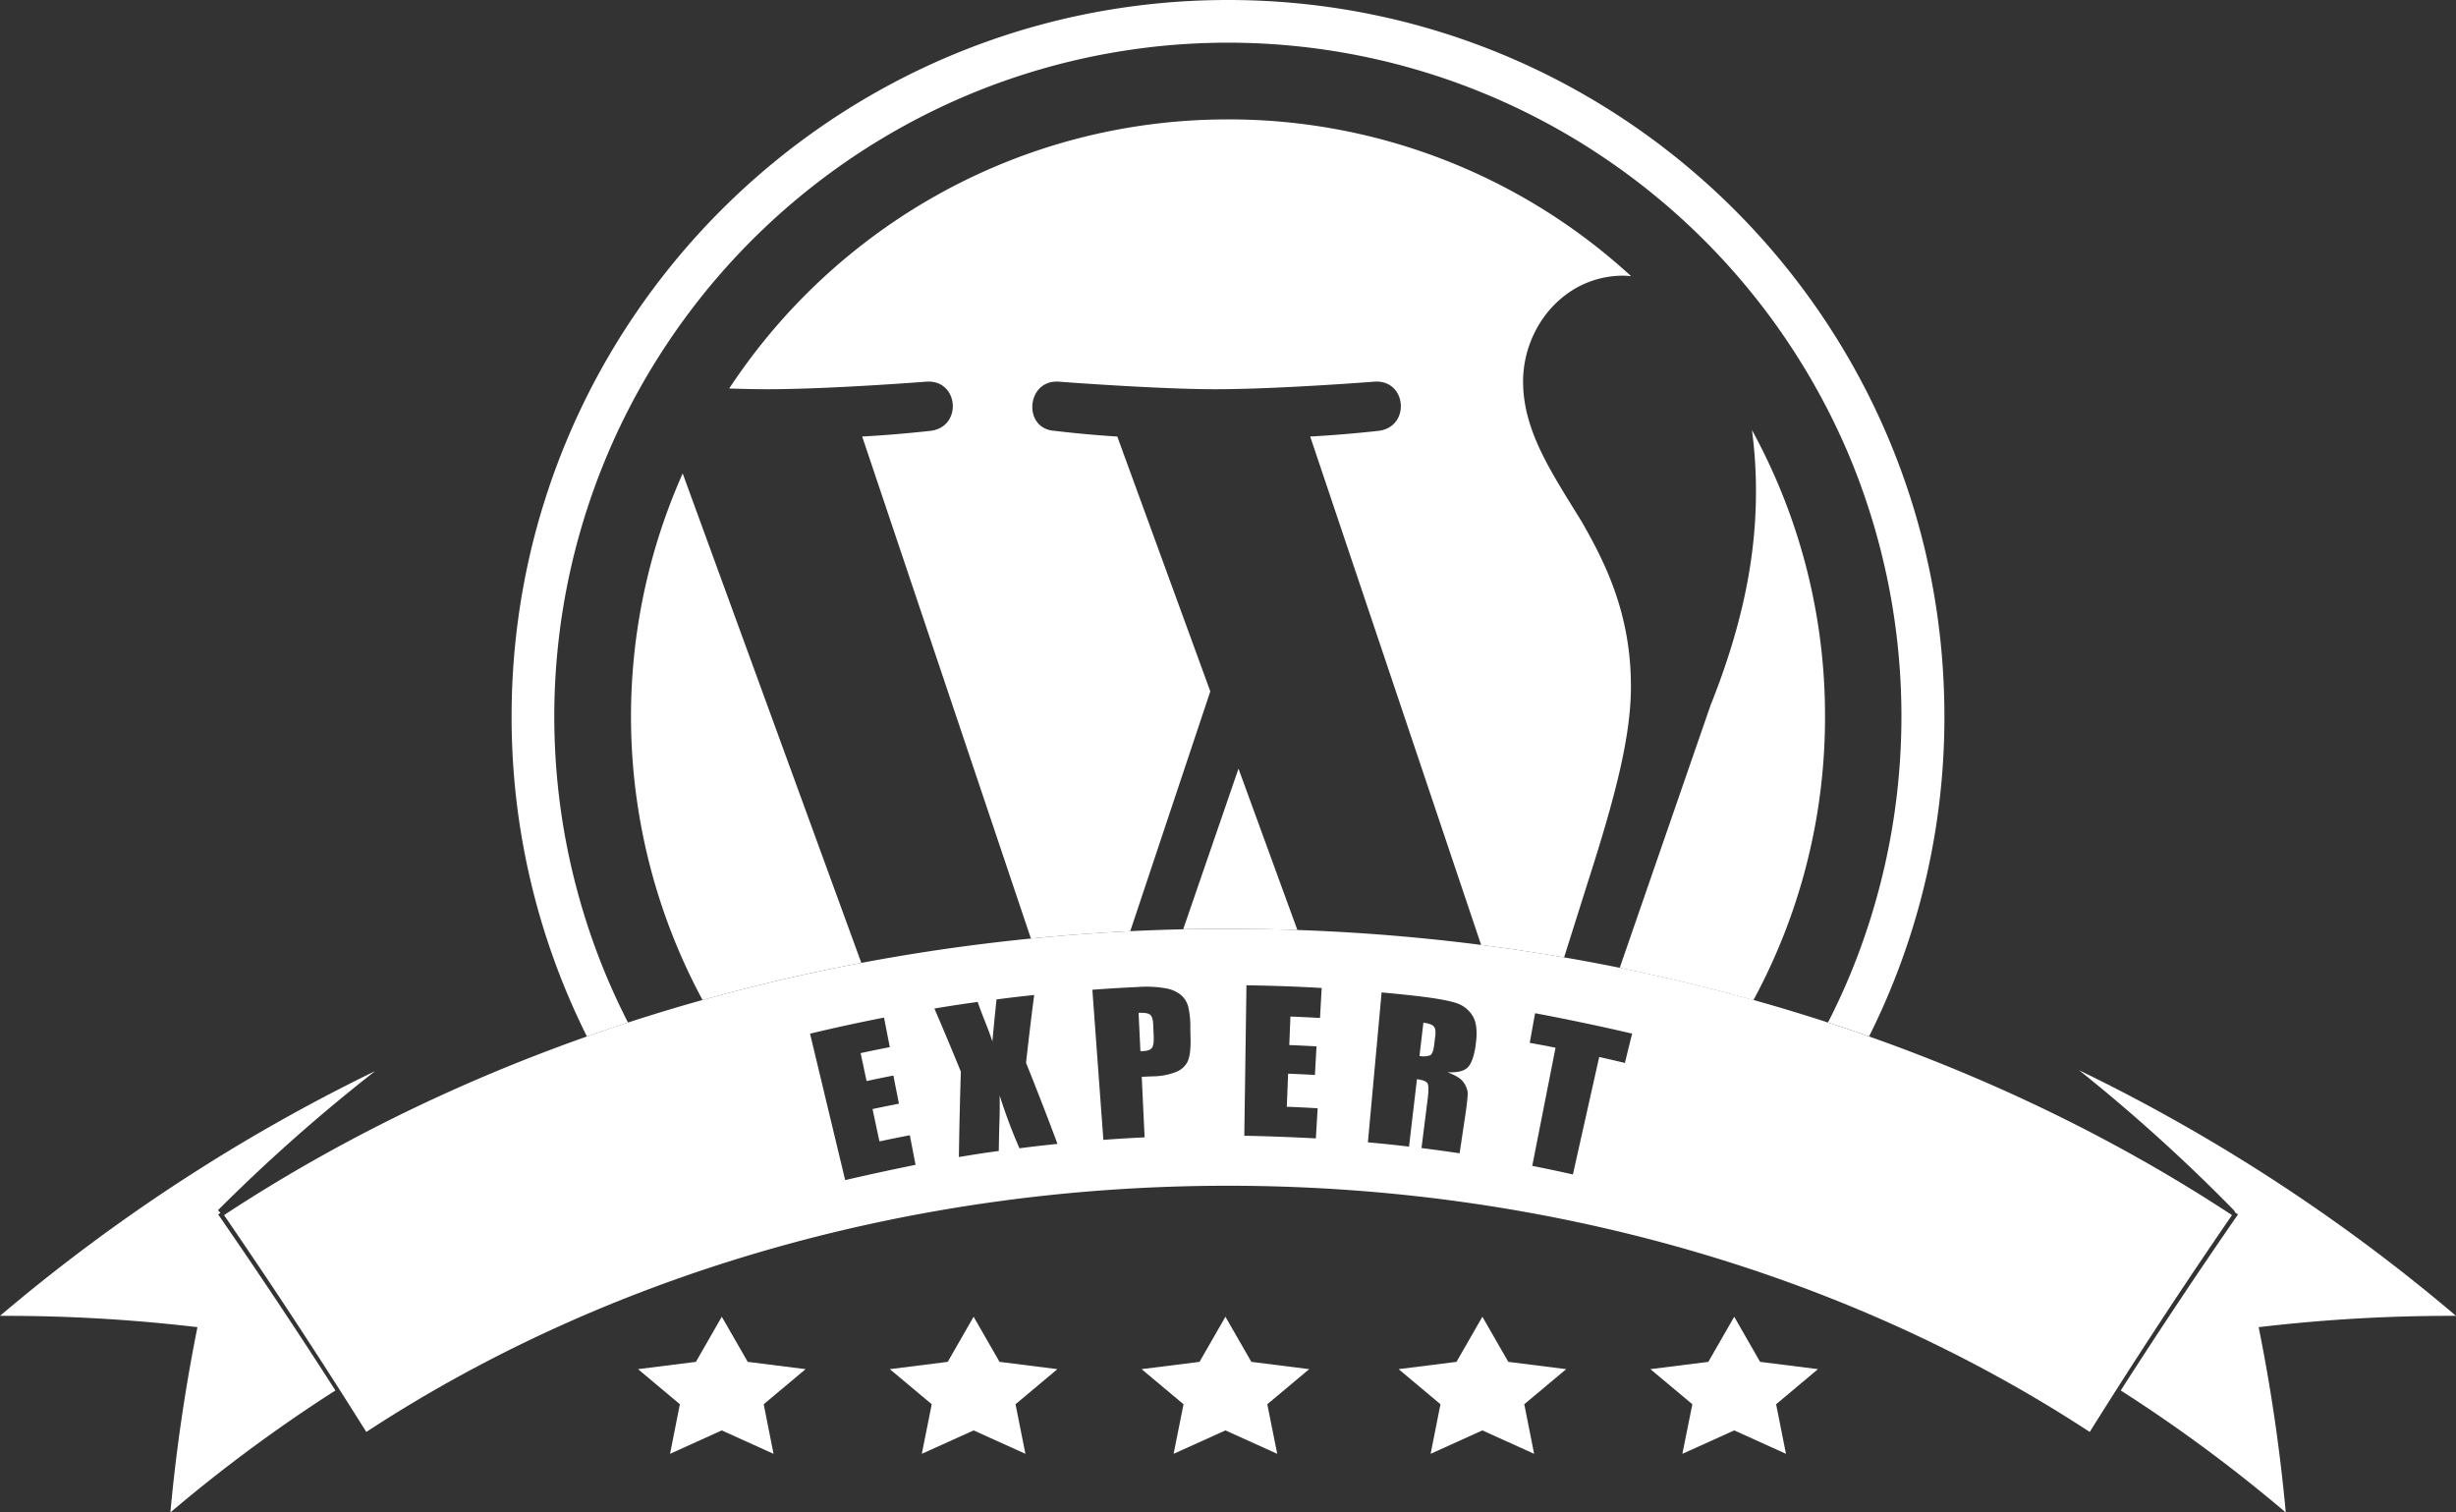
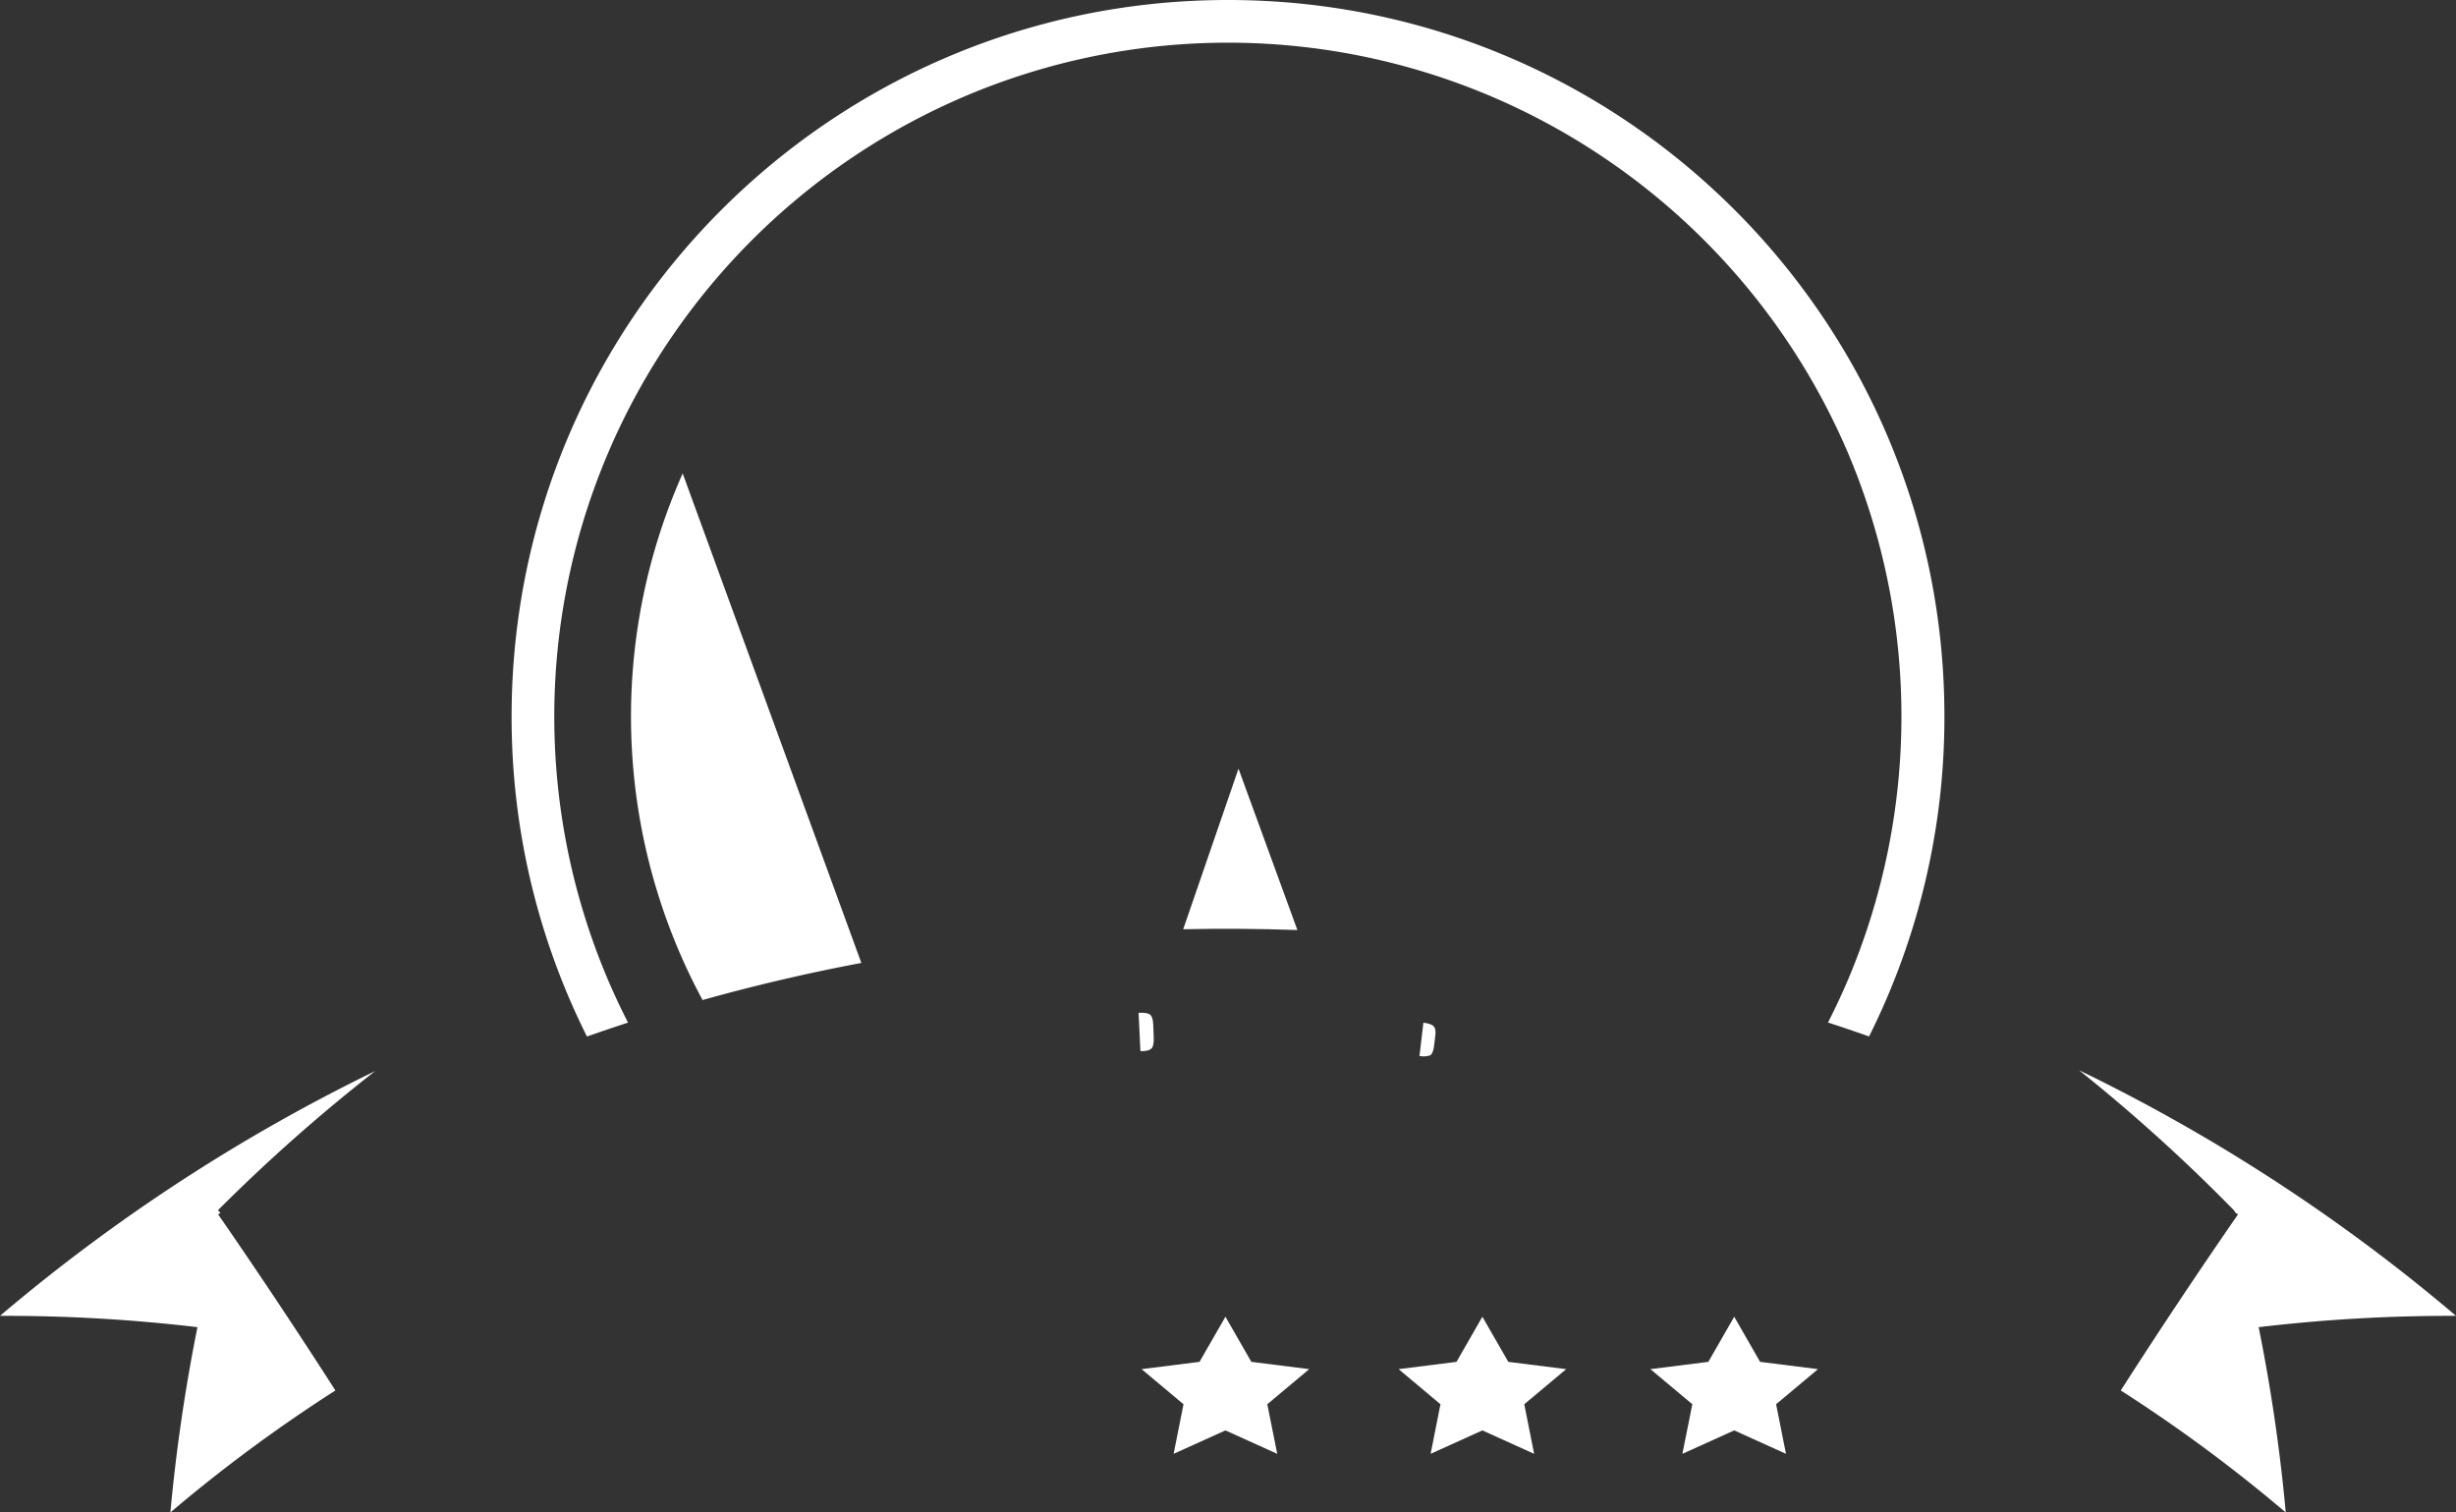
<svg xmlns="http://www.w3.org/2000/svg" id="Ebene_1" data-name="Ebene 1" viewBox="0 0 1142.73 703.69">
  <rect x="0" y="0" width="1142.73" height="703.69" fill="#333333" stroke="none" />
  <defs>
    <style>.cls-1{fill:#fff;}</style>
  </defs>
  <title>wordpress</title>
-   <polygon class="cls-1" points="335.83 612.62 347.91 633.61 374.83 637 355.34 653.33 359.91 676.4 335.83 665.5 311.76 676.4 316.33 653.33 296.87 637 323.79 633.61 335.83 612.62" />
-   <polygon class="cls-1" points="453.01 612.62 465.06 633.61 491.98 637 472.51 653.33 477.1 676.4 453.01 665.5 428.9 676.4 433.52 653.33 414.01 637 440.96 633.61 453.01 612.62" />
  <polygon class="cls-1" points="570.17 612.62 582.23 633.61 609.15 637 589.65 653.33 594.27 676.4 570.17 665.5 546.06 676.4 550.67 653.33 531.16 637 558.11 633.61 570.17 612.62" />
  <polygon class="cls-1" points="689.72 612.62 701.79 633.61 728.72 637 709.22 653.33 713.8 676.4 689.72 665.5 665.64 676.4 670.22 653.33 650.75 637 677.68 633.61 689.72 612.62" />
  <polygon class="cls-1" points="806.9 612.62 818.94 633.61 845.87 637 826.39 653.33 830.98 676.4 806.9 665.5 782.78 676.4 787.41 653.33 767.9 637 794.85 633.61 806.9 612.62" />
  <path class="cls-1" d="M671.28,650a312.83,312.83,0,0,1,28.89-297.13A314.43,314.43,0,0,1,838,239.28a312.83,312.83,0,0,1,297.13,28.89A314.43,314.43,0,0,1,1248.72,406a314.5,314.5,0,0,1,0,243.92q-4.4,10.38-9.56,20.48,9.6,3.12,19.11,6.48A331.8,331.8,0,0,0,1293.33,528c0-184.1-149.24-333.33-333.33-333.33S626.67,343.9,626.67,528a331.8,331.8,0,0,0,35.06,148.92q9.51-3.34,19.11-6.48Q675.68,660.36,671.28,650Z" transform="translate(-388.63 -194.67)" />
  <path class="cls-1" d="M706.27,414.94a277.92,277.92,0,0,0,9.25,245q36.45-10.2,73.88-17.26Z" transform="translate(-388.63 -194.67)" />
-   <path class="cls-1" d="M1237.78,528a276.42,276.42,0,0,0-34-133.26,213.83,213.83,0,0,1,1.87,28.56c0,28.18-5.28,59.87-21.13,99.49L1142.24,645q31.42,6.38,62.22,15A276.24,276.24,0,0,0,1237.78,528Z" transform="translate(-388.63 -194.67)" />
-   <path class="cls-1" d="M951.76,516.33,908.48,397.76c-15-.88-29.13-2.64-29.13-2.64-15-.89-13.22-23.77,1.76-22.89,0,0,45.86,3.53,73.15,3.53,29,0,74-3.53,74-3.53,15-.88,16.73,21.12,1.77,22.89,0,0-15.07,1.76-31.79,2.64l79.53,236.56q19.37,2.49,38.6,5.8l10.91-34.57c12.73-39.69,20.19-67.8,20.19-91.57,0-34.34-12.33-58.11-22.9-76.6-14.08-22.9-27.28-42.26-27.28-65.15,0-25.53,19.36-49.3,46.64-49.3,1.24,0,2.4.15,3.6.22A276.74,276.74,0,0,0,960,250.22c-97,0-182.42,49.8-232.09,125.2,6.52.21,12.67.34,17.88.34,29,0,74-3.53,74-3.53,15-.88,16.74,21.12,1.78,22.89,0,0-15.06,1.76-31.79,2.64l78.52,233.58q23.05-2.28,46.21-3.42Z" transform="translate(-388.63 -194.67)" />
  <path class="cls-1" d="M992.28,627.37l-27.4-75.08L939.15,627Q965.72,626.45,992.28,627.37Z" transform="translate(-388.63 -194.67)" />
  <path class="cls-1" d="M925.2,671.35q-.13-3.58-1.46-4.61c-.88-.69-2.66-1-5.35-.85l.85,17.8c.57,0,1.07,0,1.49,0,1.86-.09,3.13-.55,3.82-1.4s1-2.58.88-5.17Z" transform="translate(-388.63 -194.67)" />
  <path class="cls-1" d="M1050.91,670.5c-.73,6.18-1.09,9.28-1.82,15.46a9.89,9.89,0,0,0,4.88-.26c1-.44,1.66-2.2,2-5.26l.47-3.82c.28-2.2,0-3.7-.8-4.5S1053.29,670.78,1050.91,670.5Z" transform="translate(-388.63 -194.67)" />
-   <path class="cls-1" d="M492.87,760q34.32,50,66.19,100.9c233.19-152.74,568.7-152.74,801.88,0q31.89-51,66.19-100.9C1156.81,582.39,763.2,582.39,492.87,760Zm289-16.31q-8.18-34.05-16.34-68.1,17.13-4.11,34.42-7.48c1.08,5.5,1.61,8.25,2.69,13.75-5.44,1.06-8.15,1.62-13.58,2.77l2.77,13c5-1.06,7.49-1.58,12.49-2.56,1,5.23,1.54,7.85,2.57,13.08-4.92,1-7.38,1.46-12.29,2.51,1.29,6,1.93,9,3.21,15.06,5.65-1.2,8.48-1.78,14.15-2.87,1.06,5.5,1.6,8.25,2.66,13.76C803.6,738.84,792.72,741.2,781.82,743.73Zm81.08-14.8a248,248,0,0,1-9.2-24.54q.13,6.71-.17,14.25c-.11,4.63-.16,6.94-.24,11.56-7.44,1-11.15,1.6-18.56,2.83q.28-19.86.92-39.71-6-14.75-12.32-29.39c8-1.33,12.07-1.94,20.14-3.07.63,1.86,1.78,5,3.48,9.26,1.3,3.26,2.45,6.31,3.37,9.1.73-7.81,1.11-11.72,1.92-19.53,7-.9,10.51-1.31,17.53-2.06q-2.06,15.76-3.79,31.58,7.56,18.75,14.63,37.69C873.52,727.63,870,728,862.9,728.93Zm78.27-40.31a10.24,10.24,0,0,1-5.48,4.85,29.71,29.71,0,0,1-10.53,2c-2.14.08-3.21.13-5.35.23q.66,14.09,1.34,28.17c-7.68.37-11.52.6-19.19,1.16q-2.57-34.92-5.12-69.84c8.45-.62,12.67-.87,21.13-1.27a52.86,52.86,0,0,1,13.23.65,15.06,15.06,0,0,1,7,3.18,11.06,11.06,0,0,1,3.23,5.28,42.11,42.11,0,0,1,1,9.69c0,2.44.06,3.66.11,6.1C942.61,683.29,942.15,686.56,941.17,688.62Zm61.59-20.29c-5.51-.31-8.26-.45-13.77-.67-.21,5.31-.32,8-.53,13.27,5.07.2,7.6.33,12.67.61-.3,5.32-.45,8-.74,13.3-5-.28-7.48-.4-12.47-.6-.24,6.16-.37,9.23-.62,15.39,5.75.23,8.62.37,14.36.71-.33,5.6-.5,8.39-.83,14-11.11-.57-22.17-1-33.3-1.22l1-70q17.52.24,35,1.25Zm72.44,12.61c-.8,5.39-2.1,8.9-3.87,10.54s-4.85,2.32-9.28,2.09c3.85,1.43,6.33,3,7.47,4.68a10.41,10.41,0,0,1,1.92,4.46q.21,1.93-1,10.32c-1.1,7.3-1.64,11-2.74,18.26-7.08-1.06-10.62-1.55-17.72-2.44l2.9-23.09c.47-3.72.43-6.06-.1-7s-2.18-1.62-4.92-1.94l-3.69,31.36c-7.64-.9-11.47-1.3-19.13-2q3.2-34.87,6.38-69.74c5.93.54,8.89.84,14.82,1.49,9.87,1.09,16.49,2.31,19.89,3.44a13.87,13.87,0,0,1,7.78,6.22Q1076.54,672.09,1075.2,680.94Zm69.46,8.32c-4.8-1.15-7.21-1.71-12-2.79l-12.24,54.66c-7.55-1.69-11.33-2.48-18.91-4l10.83-54.95c-4.82-1-7.23-1.41-12-2.28,1-5.52,1.49-8.28,2.49-13.79,15.14,2.86,30.16,6,45.17,9.5C1146.62,681.08,1146,683.81,1144.66,689.26Z" transform="translate(-388.63 -194.67)" />
  <path class="cls-1" d="M1531.37,806.88A830.6,830.6,0,0,0,1356,692.61,799.88,799.88,0,0,1,1428,757.72a2.91,2.91,0,0,1,.62,1.09l1.32.85q-28.08,40.61-54.56,81.93a708.11,708.11,0,0,1,76.77,56.76,809,809,0,0,0-12.61-86.21A758.64,758.64,0,0,1,1531.37,806.88Z" transform="translate(-388.63 -194.67)" />
  <path class="cls-1" d="M491.21,759c-.38-.43-.77-.86-1.16-1.28A798.92,798.92,0,0,1,563.16,693,831.14,831.14,0,0,0,388.63,806.88a758.12,758.12,0,0,1,91.87,5.26,819.31,819.31,0,0,0-12.6,86.21,708,708,0,0,1,76.79-56.76q-26.49-41.31-54.57-81.93Z" transform="translate(-388.63 -194.67)" />
</svg>